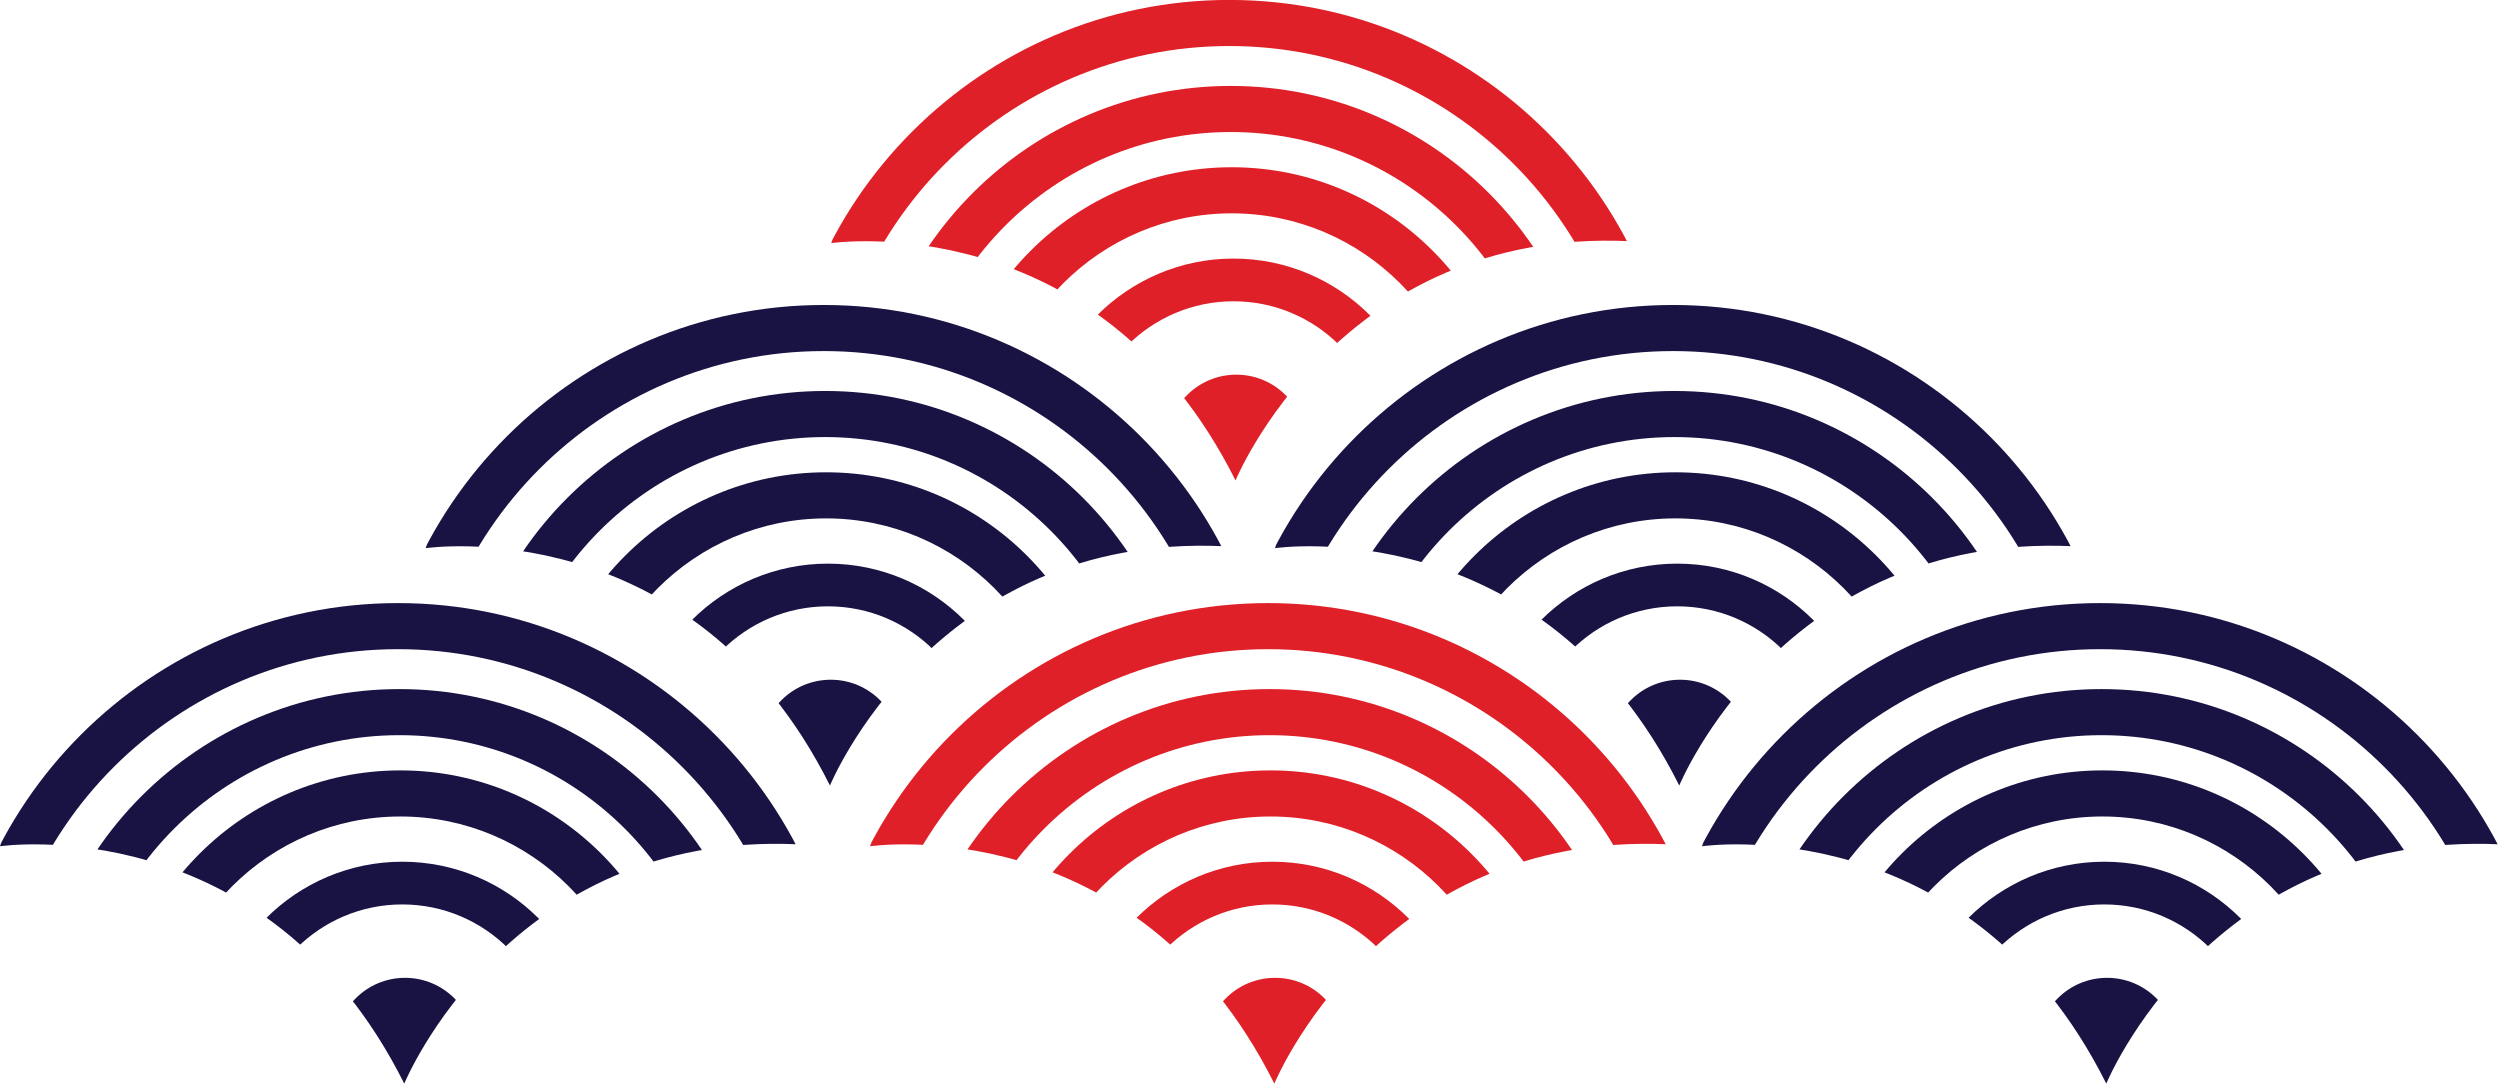
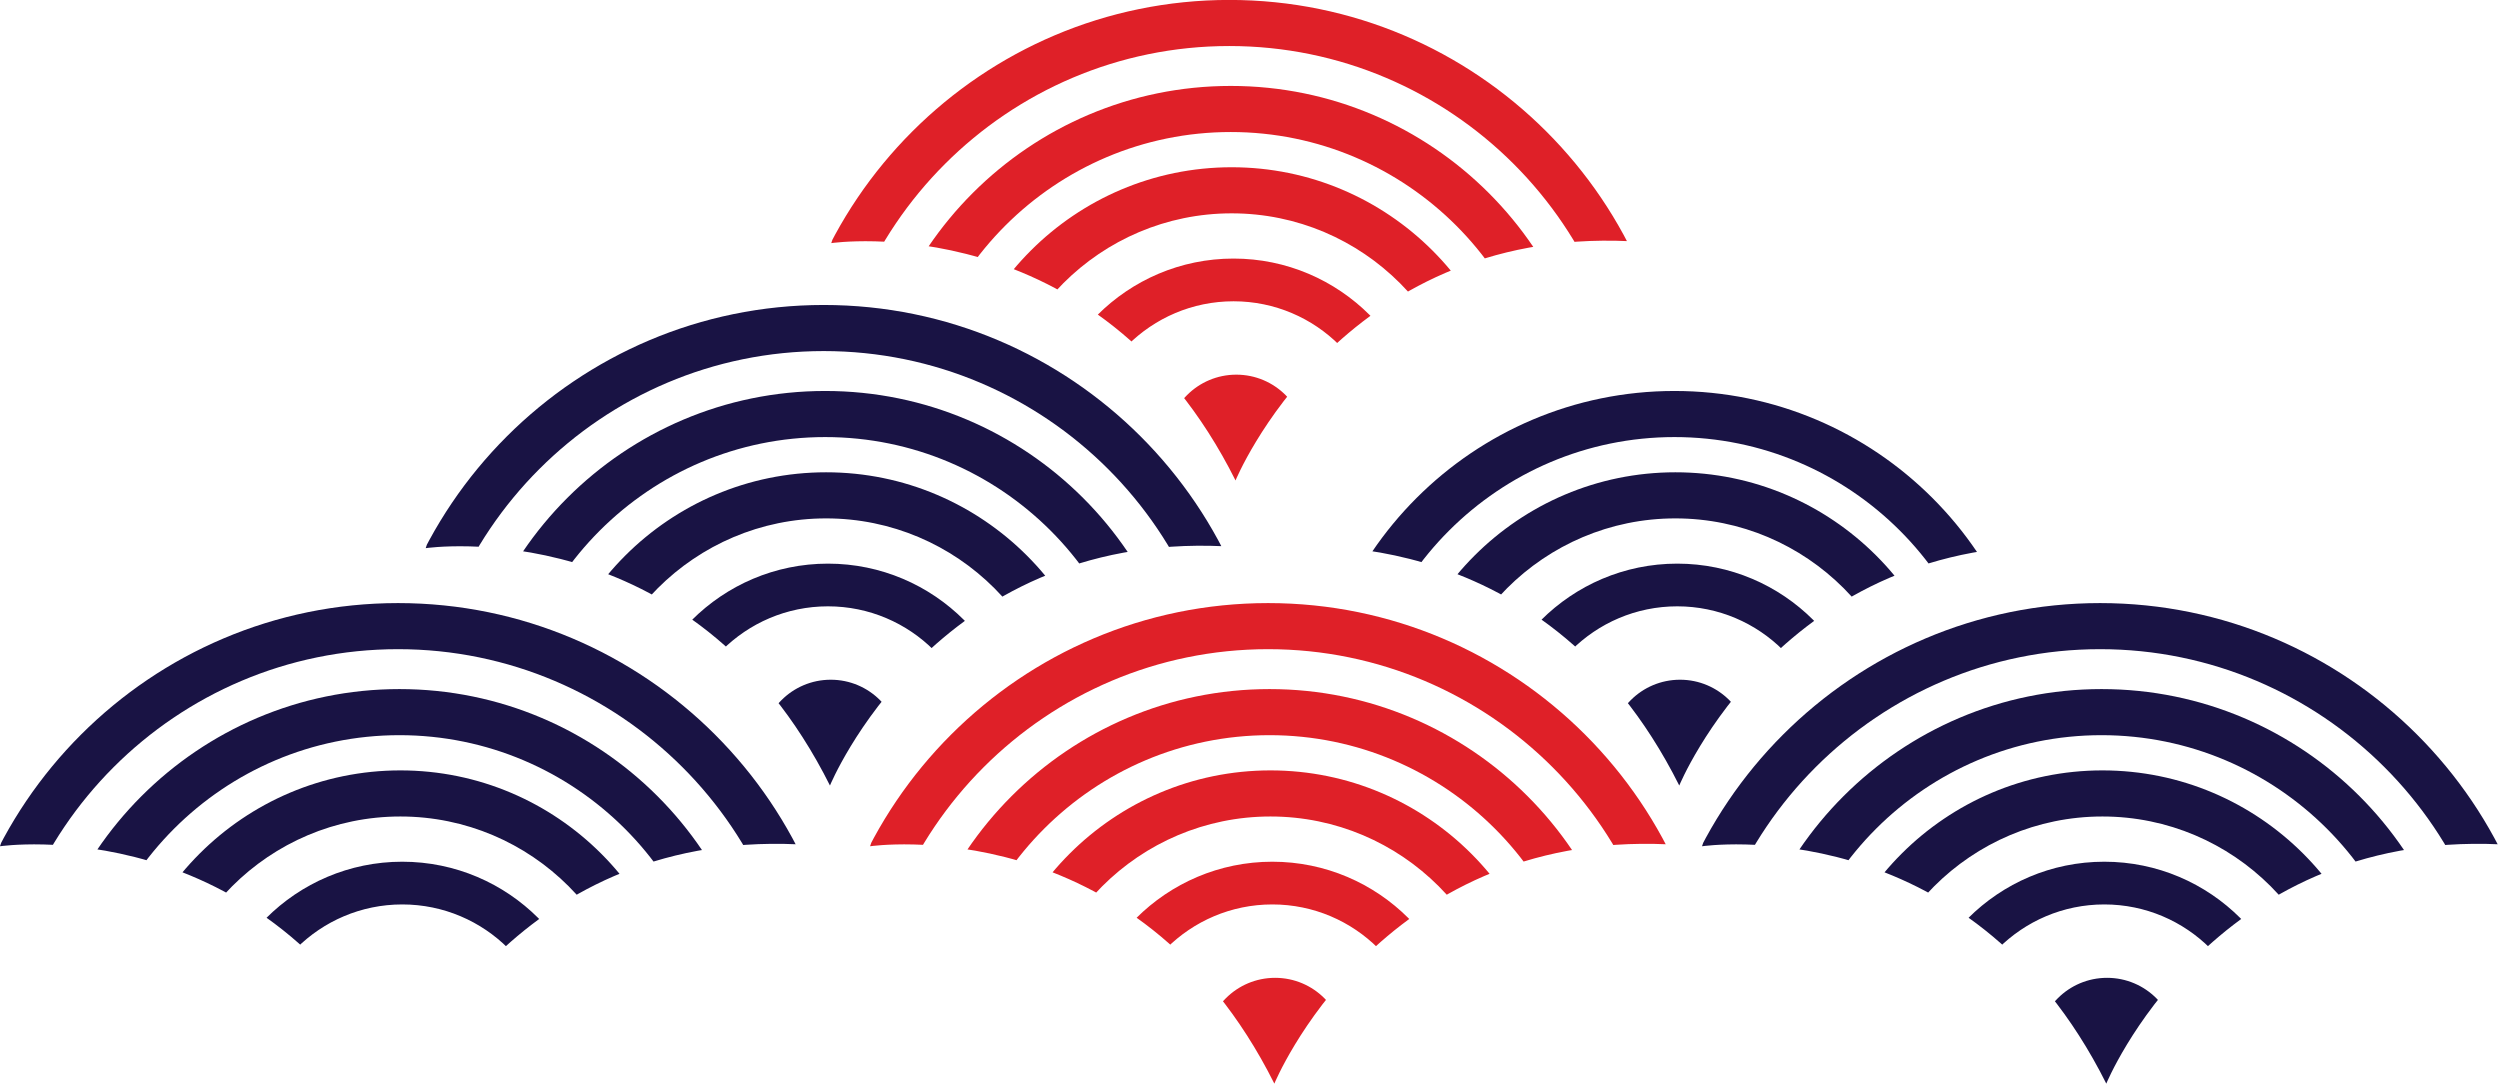
<svg xmlns="http://www.w3.org/2000/svg" fill="#000000" height="200.5" preserveAspectRatio="xMidYMid meet" version="1" viewBox="0.0 3.7 462.5 200.5" width="462.5" zoomAndPan="magnify">
  <defs>
    <clipPath id="a">
      <path d="M 0 115 L 148 115 L 148 204.172 L 0 204.172 Z M 0 115" />
    </clipPath>
    <clipPath id="b">
      <path d="M 0 160.258 C 0 160.258 49.207 153.039 74.789 204.172 C 74.789 204.172 93.977 157.418 147.625 159.902 C 147.625 159.902 131.637 111.23 72.48 111.586 C 13.324 111.938 5.508 144.27 0 160.258 Z M 0 160.258" />
    </clipPath>
    <clipPath id="c">
      <path d="M 6 131 L 142 131 L 142 204.172 L 6 204.172 Z M 6 131" />
    </clipPath>
    <clipPath id="d">
      <path d="M 0 160.258 C 0 160.258 49.207 153.039 74.789 204.172 C 74.789 204.172 93.977 157.418 147.625 159.902 C 147.625 159.902 131.637 111.23 72.48 111.586 C 13.324 111.938 5.508 144.27 0 160.258 Z M 0 160.258" />
    </clipPath>
    <clipPath id="e">
      <path d="M 21 146 L 127 146 L 127 204.172 L 21 204.172 Z M 21 146" />
    </clipPath>
    <clipPath id="f">
      <path d="M 0 160.258 C 0 160.258 49.207 153.039 74.789 204.172 C 74.789 204.172 93.977 157.418 147.625 159.902 C 147.625 159.902 131.637 111.23 72.48 111.586 C 13.324 111.938 5.508 144.27 0 160.258 Z M 0 160.258" />
    </clipPath>
    <clipPath id="g">
      <path d="M 38 163 L 111 163 L 111 204.172 L 38 204.172 Z M 38 163" />
    </clipPath>
    <clipPath id="h">
      <path d="M 0 160.258 C 0 160.258 49.207 153.039 74.789 204.172 C 74.789 204.172 93.977 157.418 147.625 159.902 C 147.625 159.902 131.637 111.23 72.48 111.586 C 13.324 111.938 5.508 144.27 0 160.258 Z M 0 160.258" />
    </clipPath>
    <clipPath id="i">
      <path d="M 62 184 L 88 184 L 88 204.172 L 62 204.172 Z M 62 184" />
    </clipPath>
    <clipPath id="j">
      <path d="M 0 160.258 C 0 160.258 49.207 153.039 74.789 204.172 C 74.789 204.172 93.977 157.418 147.625 159.902 C 147.625 159.902 131.637 111.23 72.48 111.586 C 13.324 111.938 5.508 144.27 0 160.258 Z M 0 160.258" />
    </clipPath>
    <clipPath id="k">
      <path d="M 160 115 L 309 115 L 309 204.172 L 160 204.172 Z M 160 115" />
    </clipPath>
    <clipPath id="l">
      <path d="M 160.965 160.258 C 160.965 160.258 210.172 153.039 235.754 204.172 C 235.754 204.172 254.938 157.418 308.586 159.902 C 308.586 159.902 292.598 111.23 233.441 111.586 C 174.285 111.938 166.469 144.27 160.965 160.258 Z M 160.965 160.258" />
    </clipPath>
    <clipPath id="m">
      <path d="M 167 131 L 303 131 L 303 204.172 L 167 204.172 Z M 167 131" />
    </clipPath>
    <clipPath id="n">
      <path d="M 160.965 160.258 C 160.965 160.258 210.172 153.039 235.754 204.172 C 235.754 204.172 254.938 157.418 308.586 159.902 C 308.586 159.902 292.598 111.23 233.441 111.586 C 174.285 111.938 166.469 144.27 160.965 160.258 Z M 160.965 160.258" />
    </clipPath>
    <clipPath id="o">
      <path d="M 182 146 L 288 146 L 288 204.172 L 182 204.172 Z M 182 146" />
    </clipPath>
    <clipPath id="p">
      <path d="M 160.965 160.258 C 160.965 160.258 210.172 153.039 235.754 204.172 C 235.754 204.172 254.938 157.418 308.586 159.902 C 308.586 159.902 292.598 111.23 233.441 111.586 C 174.285 111.938 166.469 144.27 160.965 160.258 Z M 160.965 160.258" />
    </clipPath>
    <clipPath id="q">
      <path d="M 199 163 L 272 163 L 272 204.172 L 199 204.172 Z M 199 163" />
    </clipPath>
    <clipPath id="r">
      <path d="M 160.965 160.258 C 160.965 160.258 210.172 153.039 235.754 204.172 C 235.754 204.172 254.938 157.418 308.586 159.902 C 308.586 159.902 292.598 111.23 233.441 111.586 C 174.285 111.938 166.469 144.27 160.965 160.258 Z M 160.965 160.258" />
    </clipPath>
    <clipPath id="s">
      <path d="M 223 184 L 249 184 L 249 204.172 L 223 204.172 Z M 223 184" />
    </clipPath>
    <clipPath id="t">
      <path d="M 160.965 160.258 C 160.965 160.258 210.172 153.039 235.754 204.172 C 235.754 204.172 254.938 157.418 308.586 159.902 C 308.586 159.902 292.598 111.23 233.441 111.586 C 174.285 111.938 166.469 144.27 160.965 160.258 Z M 160.965 160.258" />
    </clipPath>
    <clipPath id="u">
      <path d="M 314 115 L 462.5 115 L 462.5 204.172 L 314 204.172 Z M 314 115" />
    </clipPath>
    <clipPath id="v">
      <path d="M 314.875 160.258 C 314.875 160.258 364.086 153.039 389.664 204.172 C 389.664 204.172 408.852 157.418 462.5 159.902 C 462.5 159.902 446.512 111.23 387.355 111.586 C 328.199 111.938 320.383 144.27 314.875 160.258 Z M 314.875 160.258" />
    </clipPath>
    <clipPath id="w">
      <path d="M 321 131 L 457 131 L 457 204.172 L 321 204.172 Z M 321 131" />
    </clipPath>
    <clipPath id="x">
      <path d="M 314.875 160.258 C 314.875 160.258 364.086 153.039 389.664 204.172 C 389.664 204.172 408.852 157.418 462.5 159.902 C 462.5 159.902 446.512 111.23 387.355 111.586 C 328.199 111.938 320.383 144.27 314.875 160.258 Z M 314.875 160.258" />
    </clipPath>
    <clipPath id="y">
      <path d="M 336 146 L 442 146 L 442 204.172 L 336 204.172 Z M 336 146" />
    </clipPath>
    <clipPath id="z">
      <path d="M 314.875 160.258 C 314.875 160.258 364.086 153.039 389.664 204.172 C 389.664 204.172 408.852 157.418 462.5 159.902 C 462.5 159.902 446.512 111.23 387.355 111.586 C 328.199 111.938 320.383 144.27 314.875 160.258 Z M 314.875 160.258" />
    </clipPath>
    <clipPath id="A">
      <path d="M 353 163 L 425 163 L 425 204.172 L 353 204.172 Z M 353 163" />
    </clipPath>
    <clipPath id="B">
      <path d="M 314.875 160.258 C 314.875 160.258 364.086 153.039 389.664 204.172 C 389.664 204.172 408.852 157.418 462.5 159.902 C 462.5 159.902 446.512 111.23 387.355 111.586 C 328.199 111.938 320.383 144.27 314.875 160.258 Z M 314.875 160.258" />
    </clipPath>
    <clipPath id="C">
      <path d="M 376 184 L 403 184 L 403 204.172 L 376 204.172 Z M 376 184" />
    </clipPath>
    <clipPath id="D">
      <path d="M 314.875 160.258 C 314.875 160.258 364.086 153.039 389.664 204.172 C 389.664 204.172 408.852 157.418 462.5 159.902 C 462.5 159.902 446.512 111.23 387.355 111.586 C 328.199 111.938 320.383 144.27 314.875 160.258 Z M 314.875 160.258" />
    </clipPath>
    <clipPath id="E">
      <path d="M 78 60 L 227 60 L 227 150 L 78 150 Z M 78 60" />
    </clipPath>
    <clipPath id="F">
      <path d="M 78.754 105.109 C 78.754 105.109 127.961 97.891 153.543 149.023 C 153.543 149.023 172.73 102.27 226.379 104.754 C 226.379 104.754 210.391 56.078 151.234 56.438 C 92.078 56.789 84.262 89.121 78.754 105.109 Z M 78.754 105.109" />
    </clipPath>
    <clipPath id="G">
      <path d="M 85 76 L 221 76 L 221 150 L 85 150 Z M 85 76" />
    </clipPath>
    <clipPath id="H">
      <path d="M 78.754 105.109 C 78.754 105.109 127.961 97.891 153.543 149.023 C 153.543 149.023 172.73 102.27 226.379 104.754 C 226.379 104.754 210.391 56.078 151.234 56.438 C 92.078 56.789 84.262 89.121 78.754 105.109 Z M 78.754 105.109" />
    </clipPath>
    <clipPath id="I">
      <path d="M 100 91 L 206 91 L 206 150 L 100 150 Z M 100 91" />
    </clipPath>
    <clipPath id="J">
      <path d="M 78.754 105.109 C 78.754 105.109 127.961 97.891 153.543 149.023 C 153.543 149.023 172.73 102.27 226.379 104.754 C 226.379 104.754 210.391 56.078 151.234 56.438 C 92.078 56.789 84.262 89.121 78.754 105.109 Z M 78.754 105.109" />
    </clipPath>
    <clipPath id="K">
      <path d="M 117 107 L 189 107 L 189 150 L 117 150 Z M 117 107" />
    </clipPath>
    <clipPath id="L">
      <path d="M 78.754 105.109 C 78.754 105.109 127.961 97.891 153.543 149.023 C 153.543 149.023 172.73 102.27 226.379 104.754 C 226.379 104.754 210.391 56.078 151.234 56.438 C 92.078 56.789 84.262 89.121 78.754 105.109 Z M 78.754 105.109" />
    </clipPath>
    <clipPath id="M">
      <path d="M 140 129 L 167 129 L 167 150 L 140 150 Z M 140 129" />
    </clipPath>
    <clipPath id="N">
      <path d="M 78.754 105.109 C 78.754 105.109 127.961 97.891 153.543 149.023 C 153.543 149.023 172.73 102.27 226.379 104.754 C 226.379 104.754 210.391 56.078 151.234 56.438 C 92.078 56.789 84.262 89.121 78.754 105.109 Z M 78.754 105.109" />
    </clipPath>
    <clipPath id="O">
-       <path d="M 235 60 L 384 60 L 384 150 L 235 150 Z M 235 60" />
-     </clipPath>
+       </clipPath>
    <clipPath id="P">
      <path d="M 235.875 105.109 C 235.875 105.109 285.082 97.891 310.664 149.023 C 310.664 149.023 329.848 102.27 383.496 104.754 C 383.496 104.754 367.512 56.078 308.352 56.438 C 249.195 56.789 241.383 89.121 235.875 105.109 Z M 235.875 105.109" />
    </clipPath>
    <clipPath id="Q">
      <path d="M 242 76 L 378 76 L 378 150 L 242 150 Z M 242 76" />
    </clipPath>
    <clipPath id="R">
      <path d="M 235.875 105.109 C 235.875 105.109 285.082 97.891 310.664 149.023 C 310.664 149.023 329.848 102.27 383.496 104.754 C 383.496 104.754 367.512 56.078 308.352 56.438 C 249.195 56.789 241.383 89.121 235.875 105.109 Z M 235.875 105.109" />
    </clipPath>
    <clipPath id="S">
      <path d="M 257 91 L 363 91 L 363 150 L 257 150 Z M 257 91" />
    </clipPath>
    <clipPath id="T">
      <path d="M 235.875 105.109 C 235.875 105.109 285.082 97.891 310.664 149.023 C 310.664 149.023 329.848 102.27 383.496 104.754 C 383.496 104.754 367.512 56.078 308.352 56.438 C 249.195 56.789 241.383 89.121 235.875 105.109 Z M 235.875 105.109" />
    </clipPath>
    <clipPath id="U">
      <path d="M 274 107 L 346 107 L 346 150 L 274 150 Z M 274 107" />
    </clipPath>
    <clipPath id="V">
      <path d="M 235.875 105.109 C 235.875 105.109 285.082 97.891 310.664 149.023 C 310.664 149.023 329.848 102.27 383.496 104.754 C 383.496 104.754 367.512 56.078 308.352 56.438 C 249.195 56.789 241.383 89.121 235.875 105.109 Z M 235.875 105.109" />
    </clipPath>
    <clipPath id="W">
      <path d="M 297 129 L 324 129 L 324 150 L 297 150 Z M 297 129" />
    </clipPath>
    <clipPath id="X">
      <path d="M 235.875 105.109 C 235.875 105.109 285.082 97.891 310.664 149.023 C 310.664 149.023 329.848 102.27 383.496 104.754 C 383.496 104.754 367.512 56.078 308.352 56.438 C 249.195 56.789 241.383 89.121 235.875 105.109 Z M 235.875 105.109" />
    </clipPath>
    <clipPath id="Y">
      <path d="M 153 3 L 302 3 L 302 93 L 153 93 Z M 153 3" />
    </clipPath>
    <clipPath id="Z">
      <path d="M 153.785 48.676 C 153.785 48.676 202.996 41.457 228.574 92.586 C 228.574 92.586 247.762 45.832 301.41 48.32 C 301.41 48.32 285.422 -0.355 226.266 0 C 167.109 0.355 159.293 32.688 153.785 48.676 Z M 153.785 48.676" />
    </clipPath>
    <clipPath id="aa">
      <path d="M 160 19 L 296 19 L 296 93 L 160 93 Z M 160 19" />
    </clipPath>
    <clipPath id="ab">
      <path d="M 153.785 48.676 C 153.785 48.676 202.996 41.457 228.574 92.586 C 228.574 92.586 247.762 45.832 301.41 48.32 C 301.41 48.32 285.422 -0.355 226.266 0 C 167.109 0.355 159.293 32.688 153.785 48.676 Z M 153.785 48.676" />
    </clipPath>
    <clipPath id="ac">
      <path d="M 175 34 L 281 34 L 281 93 L 175 93 Z M 175 34" />
    </clipPath>
    <clipPath id="ad">
      <path d="M 153.785 48.676 C 153.785 48.676 202.996 41.457 228.574 92.586 C 228.574 92.586 247.762 45.832 301.41 48.32 C 301.41 48.32 285.422 -0.355 226.266 0 C 167.109 0.355 159.293 32.688 153.785 48.676 Z M 153.785 48.676" />
    </clipPath>
    <clipPath id="ae">
      <path d="M 192 51 L 264 51 L 264 93 L 192 93 Z M 192 51" />
    </clipPath>
    <clipPath id="af">
      <path d="M 153.785 48.676 C 153.785 48.676 202.996 41.457 228.574 92.586 C 228.574 92.586 247.762 45.832 301.41 48.32 C 301.41 48.32 285.422 -0.355 226.266 0 C 167.109 0.355 159.293 32.688 153.785 48.676 Z M 153.785 48.676" />
    </clipPath>
    <clipPath id="ag">
      <path d="M 215 73 L 242 73 L 242 93 L 215 93 Z M 215 73" />
    </clipPath>
    <clipPath id="ah">
      <path d="M 153.785 48.676 C 153.785 48.676 202.996 41.457 228.574 92.586 C 228.574 92.586 247.762 45.832 301.41 48.32 C 301.41 48.32 285.422 -0.355 226.266 0 C 167.109 0.355 159.293 32.688 153.785 48.676 Z M 153.785 48.676" />
    </clipPath>
  </defs>
  <g>
    <g clip-path="url(#a)">
      <g clip-path="url(#b)" id="change1_17">
        <path d="M 73.637 123.797 C 32.586 123.797 -0.809 157.191 -0.809 198.242 C -0.809 239.289 32.586 272.684 73.637 272.684 C 114.684 272.684 148.078 239.289 148.078 198.242 C 148.078 157.191 114.684 123.797 73.637 123.797 Z M 73.637 281.211 C 27.887 281.211 -9.336 243.988 -9.336 198.242 C -9.336 152.488 27.887 115.27 73.637 115.27 C 119.387 115.27 156.605 152.488 156.605 198.242 C 156.605 243.988 119.387 281.211 73.637 281.211" fill="#191344" />
      </g>
    </g>
    <g clip-path="url(#c)">
      <g clip-path="url(#d)" id="change1_5">
        <path d="M 73.902 139.707 C 41.375 139.707 14.91 166.172 14.91 198.703 C 14.91 231.23 41.375 257.695 73.902 257.695 C 106.434 257.695 132.898 231.23 132.898 198.703 C 132.898 166.172 106.434 139.707 73.902 139.707 Z M 73.902 266.223 C 36.672 266.223 6.383 235.934 6.383 198.703 C 6.383 161.473 36.672 131.18 73.902 131.18 C 111.137 131.18 141.426 161.473 141.426 198.703 C 141.426 235.934 111.137 266.223 73.902 266.223" fill="#191344" />
      </g>
    </g>
    <g clip-path="url(#e)">
      <g clip-path="url(#f)" id="change1_7">
        <path d="M 74.074 154.75 C 49.781 154.75 30.02 174.512 30.02 198.805 C 30.02 223.094 49.781 242.855 74.074 242.855 C 98.363 242.855 118.125 223.094 118.125 198.805 C 118.125 174.512 98.363 154.75 74.074 154.75 Z M 74.074 251.383 C 45.082 251.383 21.492 227.797 21.492 198.805 C 21.492 169.809 45.082 146.223 74.074 146.223 C 103.066 146.223 126.652 169.809 126.652 198.805 C 126.652 227.797 103.066 251.383 74.074 251.383" fill="#191344" />
      </g>
    </g>
    <g clip-path="url(#g)">
      <g clip-path="url(#h)" id="change1_8">
        <path d="M 74.418 171.02 C 59.117 171.02 46.672 183.465 46.672 198.766 C 46.672 214.066 59.117 226.512 74.418 226.512 C 89.719 226.512 102.164 214.066 102.164 198.766 C 102.164 183.465 89.719 171.02 74.418 171.02 Z M 74.418 234.41 C 54.766 234.41 38.773 218.422 38.773 198.766 C 38.773 179.109 54.766 163.117 74.418 163.117 C 94.074 163.117 110.062 179.109 110.062 198.766 C 110.062 218.422 94.074 234.41 74.418 234.41" fill="#191344" />
      </g>
    </g>
    <g clip-path="url(#i)">
      <g clip-path="url(#j)" id="change1_18">
-         <path d="M 87.816 197.48 C 87.816 204.594 82.047 210.363 74.934 210.363 C 67.82 210.363 62.051 204.594 62.051 197.48 C 62.051 190.363 67.82 184.598 74.934 184.598 C 82.047 184.598 87.816 190.363 87.816 197.48" fill="#191344" />
-       </g>
+         </g>
    </g>
    <g clip-path="url(#k)">
      <g clip-path="url(#l)" id="change2_8">
        <path d="M 234.598 123.797 C 193.551 123.797 160.156 157.191 160.156 198.242 C 160.156 239.289 193.551 272.684 234.598 272.684 C 275.648 272.684 309.043 239.289 309.043 198.242 C 309.043 157.191 275.648 123.797 234.598 123.797 Z M 234.598 281.211 C 188.848 281.211 151.629 243.988 151.629 198.242 C 151.629 152.488 188.848 115.27 234.598 115.27 C 280.348 115.27 317.57 152.488 317.57 198.242 C 317.57 243.988 280.348 281.211 234.598 281.211" fill="#df2028" />
      </g>
    </g>
    <g clip-path="url(#m)">
      <g clip-path="url(#n)" id="change2_9">
        <path d="M 234.867 139.707 C 202.34 139.707 175.871 166.172 175.871 198.703 C 175.871 231.23 202.34 257.695 234.867 257.695 C 267.398 257.695 293.863 231.23 293.863 198.703 C 293.863 166.172 267.398 139.707 234.867 139.707 Z M 234.867 266.223 C 197.637 266.223 167.348 235.934 167.348 198.703 C 167.348 161.473 197.637 131.18 234.867 131.18 C 272.098 131.18 302.391 161.473 302.391 198.703 C 302.391 235.934 272.098 266.223 234.867 266.223" fill="#df2028" />
      </g>
    </g>
    <g clip-path="url(#o)">
      <g clip-path="url(#p)" id="change2_1">
        <path d="M 235.035 154.75 C 210.746 154.75 190.984 174.512 190.984 198.805 C 190.984 223.094 210.746 242.855 235.035 242.855 C 259.328 242.855 279.09 223.094 279.09 198.805 C 279.09 174.512 259.328 154.75 235.035 154.75 Z M 235.035 251.383 C 206.043 251.383 182.457 227.797 182.457 198.805 C 182.457 169.809 206.043 146.223 235.035 146.223 C 264.027 146.223 287.613 169.809 287.613 198.805 C 287.613 227.797 264.027 251.383 235.035 251.383" fill="#df2028" />
      </g>
    </g>
    <g clip-path="url(#q)">
      <g clip-path="url(#r)" id="change2_6">
        <path d="M 235.383 171.02 C 220.082 171.02 207.637 183.465 207.637 198.766 C 207.637 214.066 220.082 226.512 235.383 226.512 C 250.68 226.512 263.125 214.066 263.125 198.766 C 263.125 183.465 250.68 171.02 235.383 171.02 Z M 235.383 234.41 C 215.727 234.41 199.734 218.422 199.734 198.766 C 199.734 179.109 215.727 163.117 235.383 163.117 C 255.035 163.117 271.027 179.109 271.027 198.766 C 271.027 218.422 255.035 234.41 235.383 234.41" fill="#df2028" />
      </g>
    </g>
    <g clip-path="url(#s)">
      <g clip-path="url(#t)" id="change2_10">
        <path d="M 248.781 197.48 C 248.781 204.594 243.012 210.363 235.898 210.363 C 228.781 210.363 223.016 204.594 223.016 197.48 C 223.016 190.363 228.781 184.598 235.898 184.598 C 243.012 184.598 248.781 190.363 248.781 197.48" fill="#df2028" />
      </g>
    </g>
    <g clip-path="url(#u)">
      <g clip-path="url(#v)" id="change1_13">
        <path d="M 388.512 123.797 C 347.465 123.797 314.066 157.191 314.066 198.242 C 314.066 239.289 347.465 272.684 388.512 272.684 C 429.559 272.684 462.953 239.289 462.953 198.242 C 462.953 157.191 429.559 123.797 388.512 123.797 Z M 388.512 281.211 C 342.762 281.211 305.539 243.988 305.539 198.242 C 305.539 152.488 342.762 115.27 388.512 115.27 C 434.262 115.27 471.48 152.488 471.48 198.242 C 471.48 243.988 434.262 281.211 388.512 281.211" fill="#191344" />
      </g>
    </g>
    <g clip-path="url(#w)">
      <g clip-path="url(#x)" id="change1_16">
        <path d="M 388.781 139.707 C 356.25 139.707 329.785 166.172 329.785 198.703 C 329.785 231.23 356.25 257.695 388.781 257.695 C 421.309 257.695 447.773 231.23 447.773 198.703 C 447.773 166.172 421.309 139.707 388.781 139.707 Z M 388.781 266.223 C 351.551 266.223 321.258 235.934 321.258 198.703 C 321.258 161.473 351.551 131.18 388.781 131.18 C 426.012 131.18 456.301 161.473 456.301 198.703 C 456.301 235.934 426.012 266.223 388.781 266.223" fill="#191344" />
      </g>
    </g>
    <g clip-path="url(#y)">
      <g clip-path="url(#z)" id="change1_12">
        <path d="M 388.949 154.75 C 364.66 154.75 344.898 174.512 344.898 198.805 C 344.898 223.094 364.66 242.855 388.949 242.855 C 413.238 242.855 433 223.094 433 198.805 C 433 174.512 413.238 154.75 388.949 154.75 Z M 388.949 251.383 C 359.957 251.383 336.371 227.797 336.371 198.805 C 336.371 169.809 359.957 146.223 388.949 146.223 C 417.941 146.223 441.527 169.809 441.527 198.805 C 441.527 227.797 417.941 251.383 388.949 251.383" fill="#191344" />
      </g>
    </g>
    <g clip-path="url(#A)">
      <g clip-path="url(#B)" id="change1_6">
        <path d="M 389.297 171.02 C 373.996 171.02 361.547 183.465 361.547 198.766 C 361.547 214.066 373.996 226.512 389.297 226.512 C 404.594 226.512 417.039 214.066 417.039 198.766 C 417.039 183.465 404.594 171.02 389.297 171.02 Z M 389.297 234.41 C 369.641 234.41 353.648 218.422 353.648 198.766 C 353.648 179.109 369.641 163.117 389.297 163.117 C 408.949 163.117 424.938 179.109 424.938 198.766 C 424.938 218.422 408.949 234.41 389.297 234.41" fill="#191344" />
      </g>
    </g>
    <g clip-path="url(#C)">
      <g clip-path="url(#D)" id="change1_14">
        <path d="M 402.691 197.48 C 402.691 204.594 396.926 210.363 389.809 210.363 C 382.695 210.363 376.926 204.594 376.926 197.48 C 376.926 190.363 382.695 184.598 389.809 184.598 C 396.926 184.598 402.691 190.363 402.691 197.48" fill="#191344" />
      </g>
    </g>
    <g clip-path="url(#E)">
      <g clip-path="url(#F)" id="change1_11">
        <path d="M 152.391 68.648 C 111.34 68.648 77.945 102.043 77.945 143.094 C 77.945 184.141 111.34 217.535 152.391 217.535 C 193.438 217.535 226.836 184.141 226.836 143.094 C 226.836 102.043 193.438 68.648 152.391 68.648 Z M 152.391 226.062 C 106.641 226.062 69.418 188.844 69.418 143.094 C 69.418 97.34 106.641 60.121 152.391 60.121 C 198.141 60.121 235.359 97.34 235.359 143.094 C 235.359 188.844 198.141 226.062 152.391 226.062" fill="#191344" />
      </g>
    </g>
    <g clip-path="url(#G)">
      <g clip-path="url(#H)" id="change1_9">
        <path d="M 152.656 84.559 C 120.129 84.559 93.664 111.023 93.664 143.555 C 93.664 176.082 120.129 202.547 152.656 202.547 C 185.188 202.547 211.652 176.082 211.652 143.555 C 211.652 111.023 185.188 84.559 152.656 84.559 Z M 152.656 211.074 C 115.426 211.074 85.137 180.785 85.137 143.555 C 85.137 106.32 115.426 76.031 152.656 76.031 C 189.891 76.031 220.18 106.32 220.18 143.555 C 220.18 180.785 189.891 211.074 152.656 211.074" fill="#191344" />
      </g>
    </g>
    <g clip-path="url(#I)">
      <g clip-path="url(#J)" id="change1_19">
        <path d="M 152.828 99.602 C 128.535 99.602 108.773 119.363 108.773 143.652 C 108.773 167.945 128.535 187.707 152.828 187.707 C 177.117 187.707 196.879 167.945 196.879 143.652 C 196.879 119.363 177.117 99.602 152.828 99.602 Z M 152.828 196.234 C 123.836 196.234 100.246 172.648 100.246 143.652 C 100.246 114.66 123.836 91.074 152.828 91.074 C 181.82 91.074 205.406 114.66 205.406 143.652 C 205.406 172.648 181.82 196.234 152.828 196.234" fill="#191344" />
      </g>
    </g>
    <g clip-path="url(#K)">
      <g clip-path="url(#L)" id="change1_1">
        <path d="M 153.172 115.871 C 137.871 115.871 125.426 128.316 125.426 143.617 C 125.426 158.918 137.871 171.363 153.172 171.363 C 168.473 171.363 180.918 158.918 180.918 143.617 C 180.918 128.316 168.473 115.871 153.172 115.871 Z M 153.172 179.262 C 133.52 179.262 117.527 163.273 117.527 143.617 C 117.527 123.961 133.52 107.973 153.172 107.973 C 172.828 107.973 188.816 123.961 188.816 143.617 C 188.816 163.273 172.828 179.262 153.172 179.262" fill="#191344" />
      </g>
    </g>
    <g clip-path="url(#M)">
      <g clip-path="url(#N)" id="change1_3">
        <path d="M 166.57 142.332 C 166.57 149.445 160.805 155.215 153.688 155.215 C 146.574 155.215 140.805 149.445 140.805 142.332 C 140.805 135.215 146.574 129.449 153.688 129.449 C 160.805 129.449 166.57 135.215 166.57 142.332" fill="#191344" />
      </g>
    </g>
    <g clip-path="url(#O)">
      <g clip-path="url(#P)" id="change1_2">
        <path d="M 309.512 68.648 C 268.461 68.648 235.066 102.043 235.066 143.094 C 235.066 184.141 268.461 217.535 309.512 217.535 C 350.559 217.535 383.953 184.141 383.953 143.094 C 383.953 102.043 350.559 68.648 309.512 68.648 Z M 309.512 226.062 C 263.762 226.062 226.539 188.844 226.539 143.094 C 226.539 97.34 263.762 60.121 309.512 60.121 C 355.258 60.121 392.48 97.34 392.48 143.094 C 392.48 188.844 355.258 226.062 309.512 226.062" fill="#191344" />
      </g>
    </g>
    <g clip-path="url(#Q)">
      <g clip-path="url(#R)" id="change1_10">
        <path d="M 309.777 84.559 C 277.25 84.559 250.781 111.023 250.781 143.555 C 250.781 176.082 277.25 202.547 309.777 202.547 C 342.309 202.547 368.773 176.082 368.773 143.555 C 368.773 111.023 342.309 84.559 309.777 84.559 Z M 309.777 211.074 C 272.547 211.074 242.258 180.785 242.258 143.555 C 242.258 106.32 272.547 76.031 309.777 76.031 C 347.012 76.031 377.301 106.32 377.301 143.555 C 377.301 180.785 347.012 211.074 309.777 211.074" fill="#191344" />
      </g>
    </g>
    <g clip-path="url(#S)">
      <g clip-path="url(#T)" id="change1_4">
        <path d="M 309.945 99.602 C 285.656 99.602 265.895 119.363 265.895 143.652 C 265.895 167.945 285.656 187.707 309.945 187.707 C 334.238 187.707 354 167.945 354 143.652 C 354 119.363 334.238 99.602 309.945 99.602 Z M 309.945 196.234 C 280.953 196.234 257.367 172.648 257.367 143.652 C 257.367 114.66 280.953 91.074 309.945 91.074 C 338.938 91.074 362.527 114.66 362.527 143.652 C 362.527 172.648 338.938 196.234 309.945 196.234" fill="#191344" />
      </g>
    </g>
    <g clip-path="url(#U)">
      <g clip-path="url(#V)" id="change1_15">
        <path d="M 310.293 115.871 C 294.992 115.871 282.547 128.316 282.547 143.617 C 282.547 158.918 294.992 171.363 310.293 171.363 C 325.59 171.363 338.035 158.918 338.035 143.617 C 338.035 128.316 325.59 115.871 310.293 115.871 Z M 310.293 179.262 C 290.637 179.262 274.645 163.273 274.645 143.617 C 274.645 123.961 290.637 107.973 310.293 107.973 C 329.945 107.973 345.938 123.961 345.938 143.617 C 345.938 163.273 329.945 179.262 310.293 179.262" fill="#191344" />
      </g>
    </g>
    <g clip-path="url(#W)">
      <g clip-path="url(#X)" id="change1_20">
        <path d="M 323.691 142.332 C 323.691 149.445 317.922 155.215 310.809 155.215 C 303.691 155.215 297.926 149.445 297.926 142.332 C 297.926 135.215 303.691 129.449 310.809 129.449 C 317.922 129.449 323.691 135.215 323.691 142.332" fill="#191344" />
      </g>
    </g>
    <g clip-path="url(#Y)">
      <g clip-path="url(#Z)" id="change2_4">
        <path d="M 227.422 12.215 C 186.375 12.215 152.98 45.609 152.98 86.656 C 152.98 127.707 186.375 161.102 227.422 161.102 C 268.473 161.102 301.867 127.707 301.867 86.656 C 301.867 45.609 268.473 12.215 227.422 12.215 Z M 227.422 169.629 C 181.672 169.629 144.453 132.406 144.453 86.656 C 144.453 40.906 181.672 3.688 227.422 3.688 C 273.172 3.688 310.395 40.906 310.395 86.656 C 310.395 132.406 273.172 169.629 227.422 169.629" fill="#df2028" />
      </g>
    </g>
    <g clip-path="url(#aa)">
      <g clip-path="url(#ab)" id="change2_3">
        <path d="M 227.691 28.125 C 195.16 28.125 168.695 54.59 168.695 87.117 C 168.695 119.648 195.16 146.113 227.691 146.113 C 260.223 146.113 286.688 119.648 286.688 87.117 C 286.688 54.59 260.223 28.125 227.691 28.125 Z M 227.691 154.641 C 190.461 154.641 160.168 124.352 160.168 87.117 C 160.168 49.887 190.461 19.598 227.691 19.598 C 264.922 19.598 295.215 49.887 295.215 87.117 C 295.215 124.352 264.922 154.641 227.691 154.641" fill="#df2028" />
      </g>
    </g>
    <g clip-path="url(#ac)">
      <g clip-path="url(#ad)" id="change2_7">
        <path d="M 227.859 43.168 C 203.57 43.168 183.809 62.93 183.809 87.219 C 183.809 111.512 203.57 131.273 227.859 131.273 C 252.148 131.273 271.91 111.512 271.91 87.219 C 271.91 62.93 252.148 43.168 227.859 43.168 Z M 227.859 139.801 C 198.867 139.801 175.281 116.211 175.281 87.219 C 175.281 58.227 198.867 34.641 227.859 34.641 C 256.852 34.641 280.438 58.227 280.438 87.219 C 280.438 116.211 256.852 139.801 227.859 139.801" fill="#df2028" />
      </g>
    </g>
    <g clip-path="url(#ae)">
      <g clip-path="url(#af)" id="change2_5">
        <path d="M 228.203 59.438 C 212.906 59.438 200.461 71.883 200.461 87.184 C 200.461 102.48 212.906 114.93 228.203 114.93 C 243.504 114.93 255.949 102.48 255.949 87.184 C 255.949 71.883 243.504 59.438 228.203 59.438 Z M 228.203 122.828 C 208.551 122.828 192.559 106.836 192.559 87.184 C 192.559 67.527 208.551 51.535 228.203 51.535 C 247.859 51.535 263.852 67.527 263.852 87.184 C 263.852 106.836 247.859 122.828 228.203 122.828" fill="#df2028" />
      </g>
    </g>
    <g clip-path="url(#ag)">
      <g clip-path="url(#ah)" id="change2_2">
        <path d="M 241.602 85.898 C 241.602 93.012 235.836 98.777 228.719 98.777 C 221.605 98.777 215.836 93.012 215.836 85.898 C 215.836 78.781 221.605 73.012 228.719 73.012 C 235.836 73.012 241.602 78.781 241.602 85.898" fill="#df2028" />
      </g>
    </g>
  </g>
</svg>